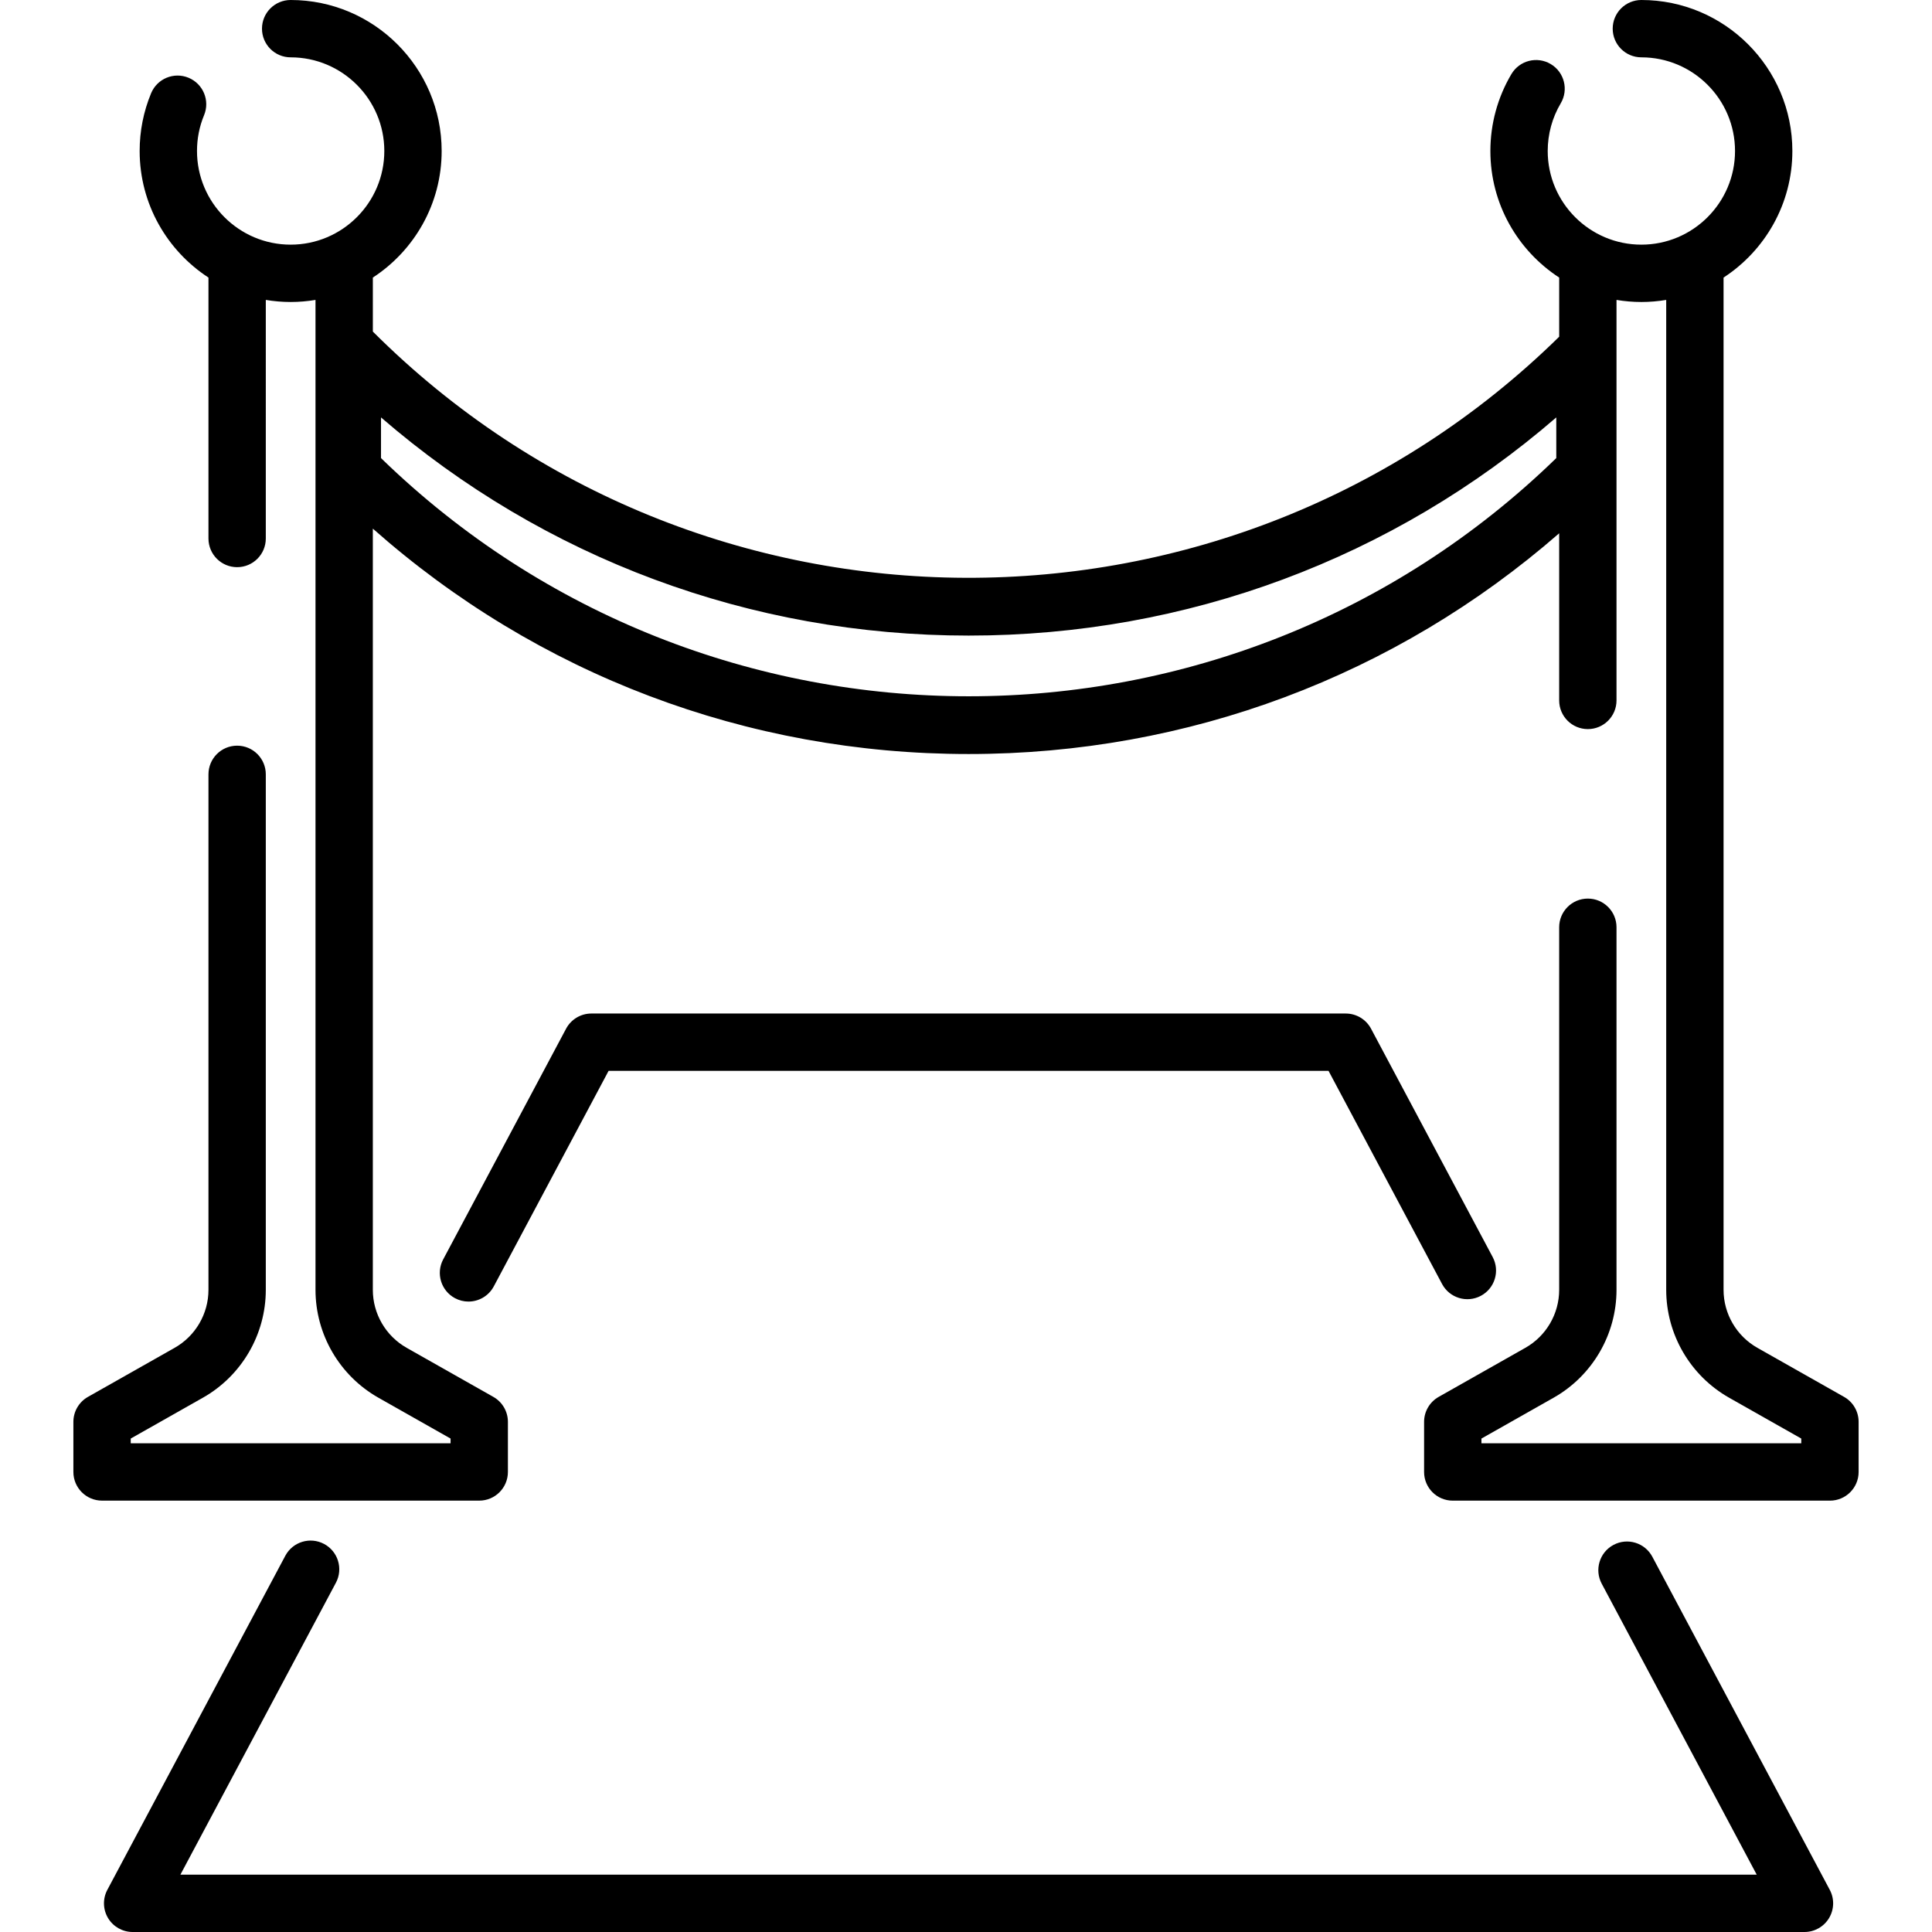
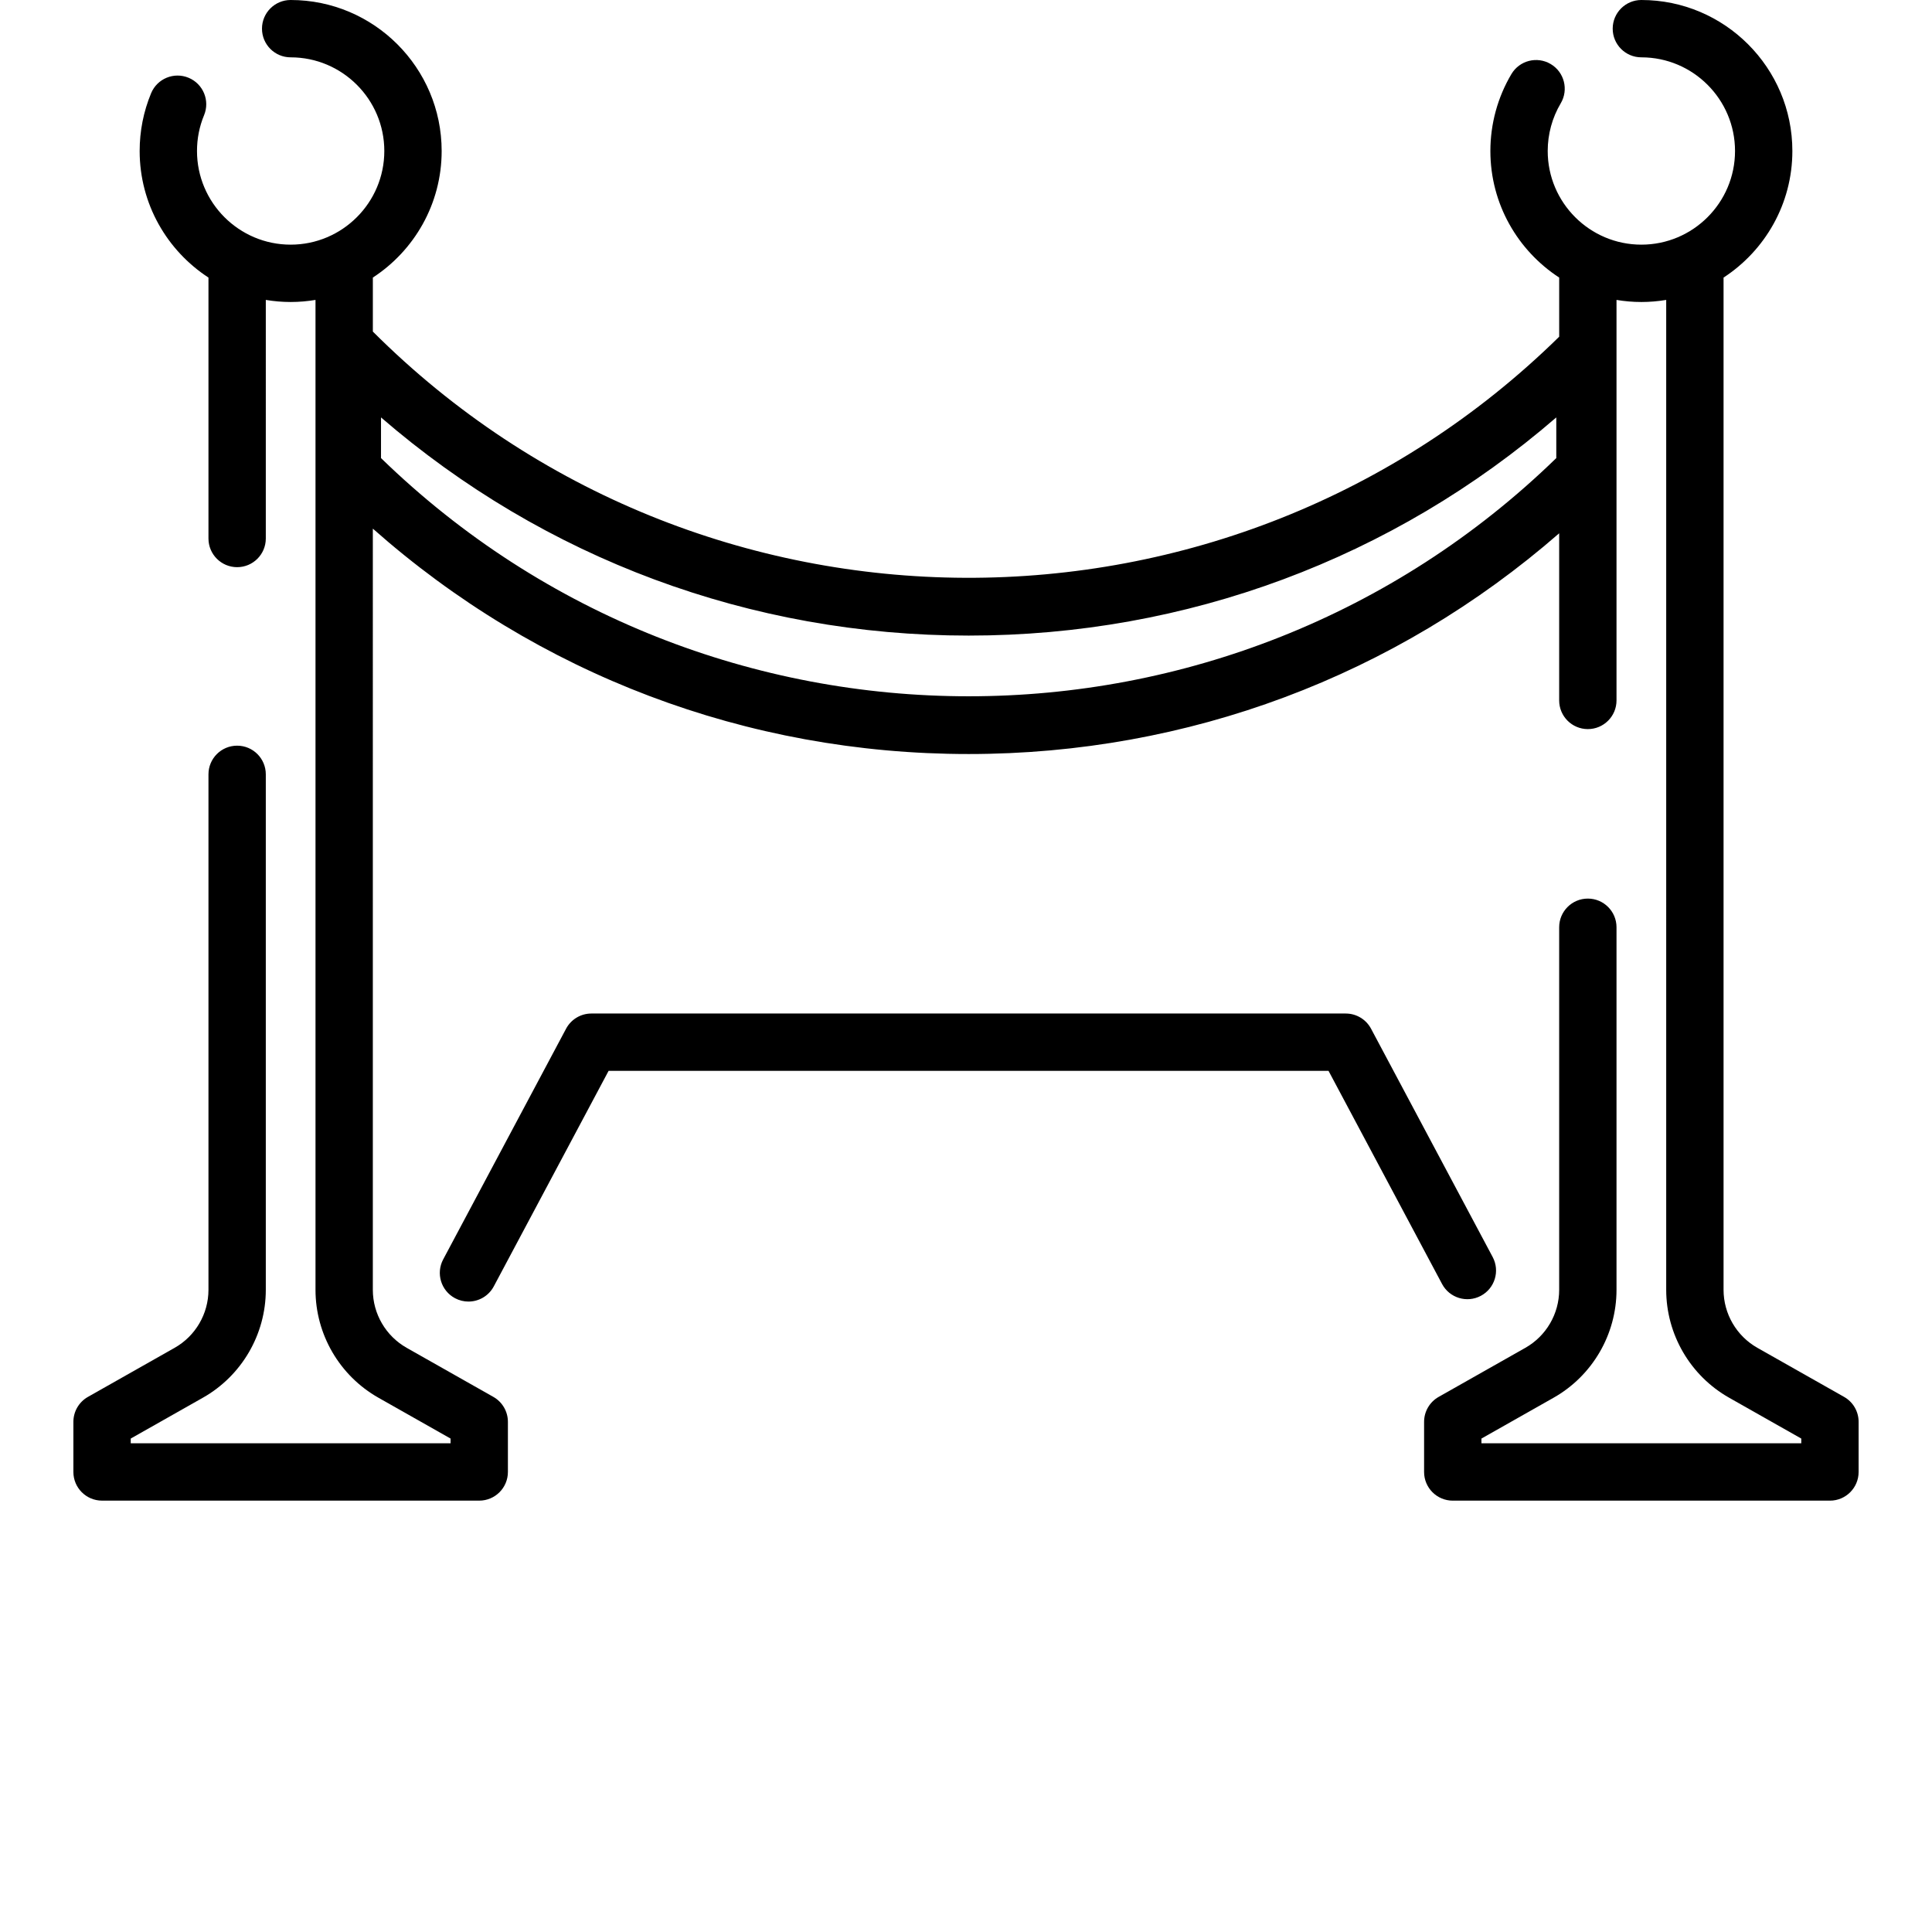
<svg xmlns="http://www.w3.org/2000/svg" fill="#000000" height="800px" width="800px" version="1.1" id="Capa_1" viewBox="0 0 512.002 512.002" xml:space="preserve">
  <g>
    <g>
      <path d="M488.703,370.193l-22.982-13.009c-5.525-3.127-8.959-9.015-8.959-15.365V73.56c10.966-7.145,18.235-19.508,18.235-33.543    C474.998,17.952,457.046,0,434.981,0c-4.197,0-7.598,3.402-7.598,7.598c0,4.196,3.401,7.598,7.598,7.598    c13.687,0,24.82,11.135,24.82,24.82c0,13.686-11.134,24.82-24.82,24.82c-13.687,0-24.82-11.135-24.82-24.82    c0-4.458,1.193-8.827,3.451-12.635c2.139-3.61,0.948-8.271-2.662-10.41c-3.611-2.14-8.271-0.948-10.41,2.661    c-3.647,6.152-5.574,13.201-5.574,20.384c0,14.035,7.27,26.398,18.235,33.543v15.674c-87.193,85.639-227.771,85.195-314.392-1.361    V73.56c10.966-7.145,18.235-19.508,18.235-33.543C117.043,17.952,99.091,0,77.027,0c-4.197,0-7.598,3.402-7.598,7.598    c0,4.196,3.401,7.598,7.598,7.598c13.687,0,24.82,11.135,24.82,24.82c0,13.686-11.134,24.82-24.82,24.82    c-13.687,0-24.82-11.135-24.82-24.82c0-3.289,0.63-6.481,1.874-9.485c1.605-3.877-0.237-8.321-4.115-9.926    c-3.877-1.606-8.322,0.237-9.926,4.115c-2.01,4.856-3.029,10.003-3.029,15.297c0,14.035,7.27,26.398,18.235,33.543v69.148    c0,4.196,3.401,7.598,7.598,7.598c4.197,0,7.598-3.402,7.598-7.598V79.481c2.144,0.357,4.342,0.551,6.585,0.551    s4.441-0.195,6.585-0.551v262.337c0,11.815,6.388,22.77,16.669,28.589l19.126,10.827v1.255H34.645v-1.254l19.127-10.827    c10.282-5.82,16.669-16.775,16.669-28.589v-136.61c0-4.196-3.401-7.598-7.598-7.598s-7.598,3.402-7.598,7.598V341.82    c0,6.35-3.433,12.237-8.959,15.365l-22.982,13.008c-2.383,1.348-3.856,3.875-3.856,6.612v13.282c0,4.196,3.401,7.598,7.598,7.598    h99.958c4.197,0,7.598-3.402,7.598-7.598v-13.282c0-2.737-1.473-5.264-3.856-6.612l-22.982-13.009    c-5.525-3.127-8.959-9.015-8.959-15.365V140.094c43.623,38.617,99.132,59.732,157.894,59.732    c58.136,0,113.09-20.662,156.499-58.497v44.292c0,4.196,3.401,7.598,7.598,7.598c4.197,0,7.598-3.402,7.598-7.598V79.482    c2.144,0.357,4.342,0.551,6.585,0.551s4.441-0.194,6.585-0.551V341.82c0,11.815,6.387,22.77,16.669,28.589l19.126,10.827v1.255    h-84.761v-1.254l19.127-10.827c10.282-5.82,16.669-16.775,16.669-28.589v-96.088c0-4.196-3.401-7.598-7.598-7.598    c-4.197,0-7.598,3.402-7.598,7.598v96.088c0,6.35-3.433,12.237-8.959,15.365l-22.983,13.009c-2.383,1.348-3.856,3.875-3.856,6.612    v13.283c0,4.196,3.401,7.598,7.598,7.598h99.958c4.197,0,7.598-3.402,7.598-7.598v-13.285    C492.558,374.068,491.085,371.541,488.703,370.193z M412.434,121.398L412.434,121.398c-86.524,84.167-224.938,84.167-311.462,0    v-10.777c43.287,37.409,97.94,57.816,155.731,57.816c57.791,0,112.444-20.408,155.731-57.816V121.398z" />
    </g>
  </g>
  <g>
    <g>
-       <path d="M484.911,500.83l-47.029-88.285c-1.971-3.704-6.574-5.107-10.279-3.133c-3.703,1.972-5.106,6.575-3.133,10.279    l41.079,77.114H47.809l41.212-77.362c1.972-3.704,0.57-8.305-3.133-10.279c-3.704-1.975-8.305-0.569-10.279,3.133L28.446,500.83    c-1.254,2.355-1.182,5.195,0.19,7.484c1.374,2.288,3.847,3.688,6.515,3.688h443.054c2.668,0,5.14-1.399,6.515-3.688    C486.093,506.026,486.166,503.185,484.911,500.83z" />
-     </g>
+       </g>
  </g>
  <g>
    <g>
      <path d="M395.577,333.13l-32.234-60.509c-1.32-2.478-3.898-4.026-6.706-4.026H156.722c-2.807,0-5.386,1.548-6.706,4.026    l-32.568,61.137c-1.972,3.704-0.57,8.305,3.133,10.279c1.138,0.607,2.36,0.894,3.566,0.894c2.718,0,5.346-1.462,6.713-4.027    l30.424-57.112h190.792l30.09,56.483c1.972,3.705,6.576,5.109,10.278,3.134C396.146,341.437,397.549,336.834,395.577,333.13z" />
    </g>
  </g>
</svg>